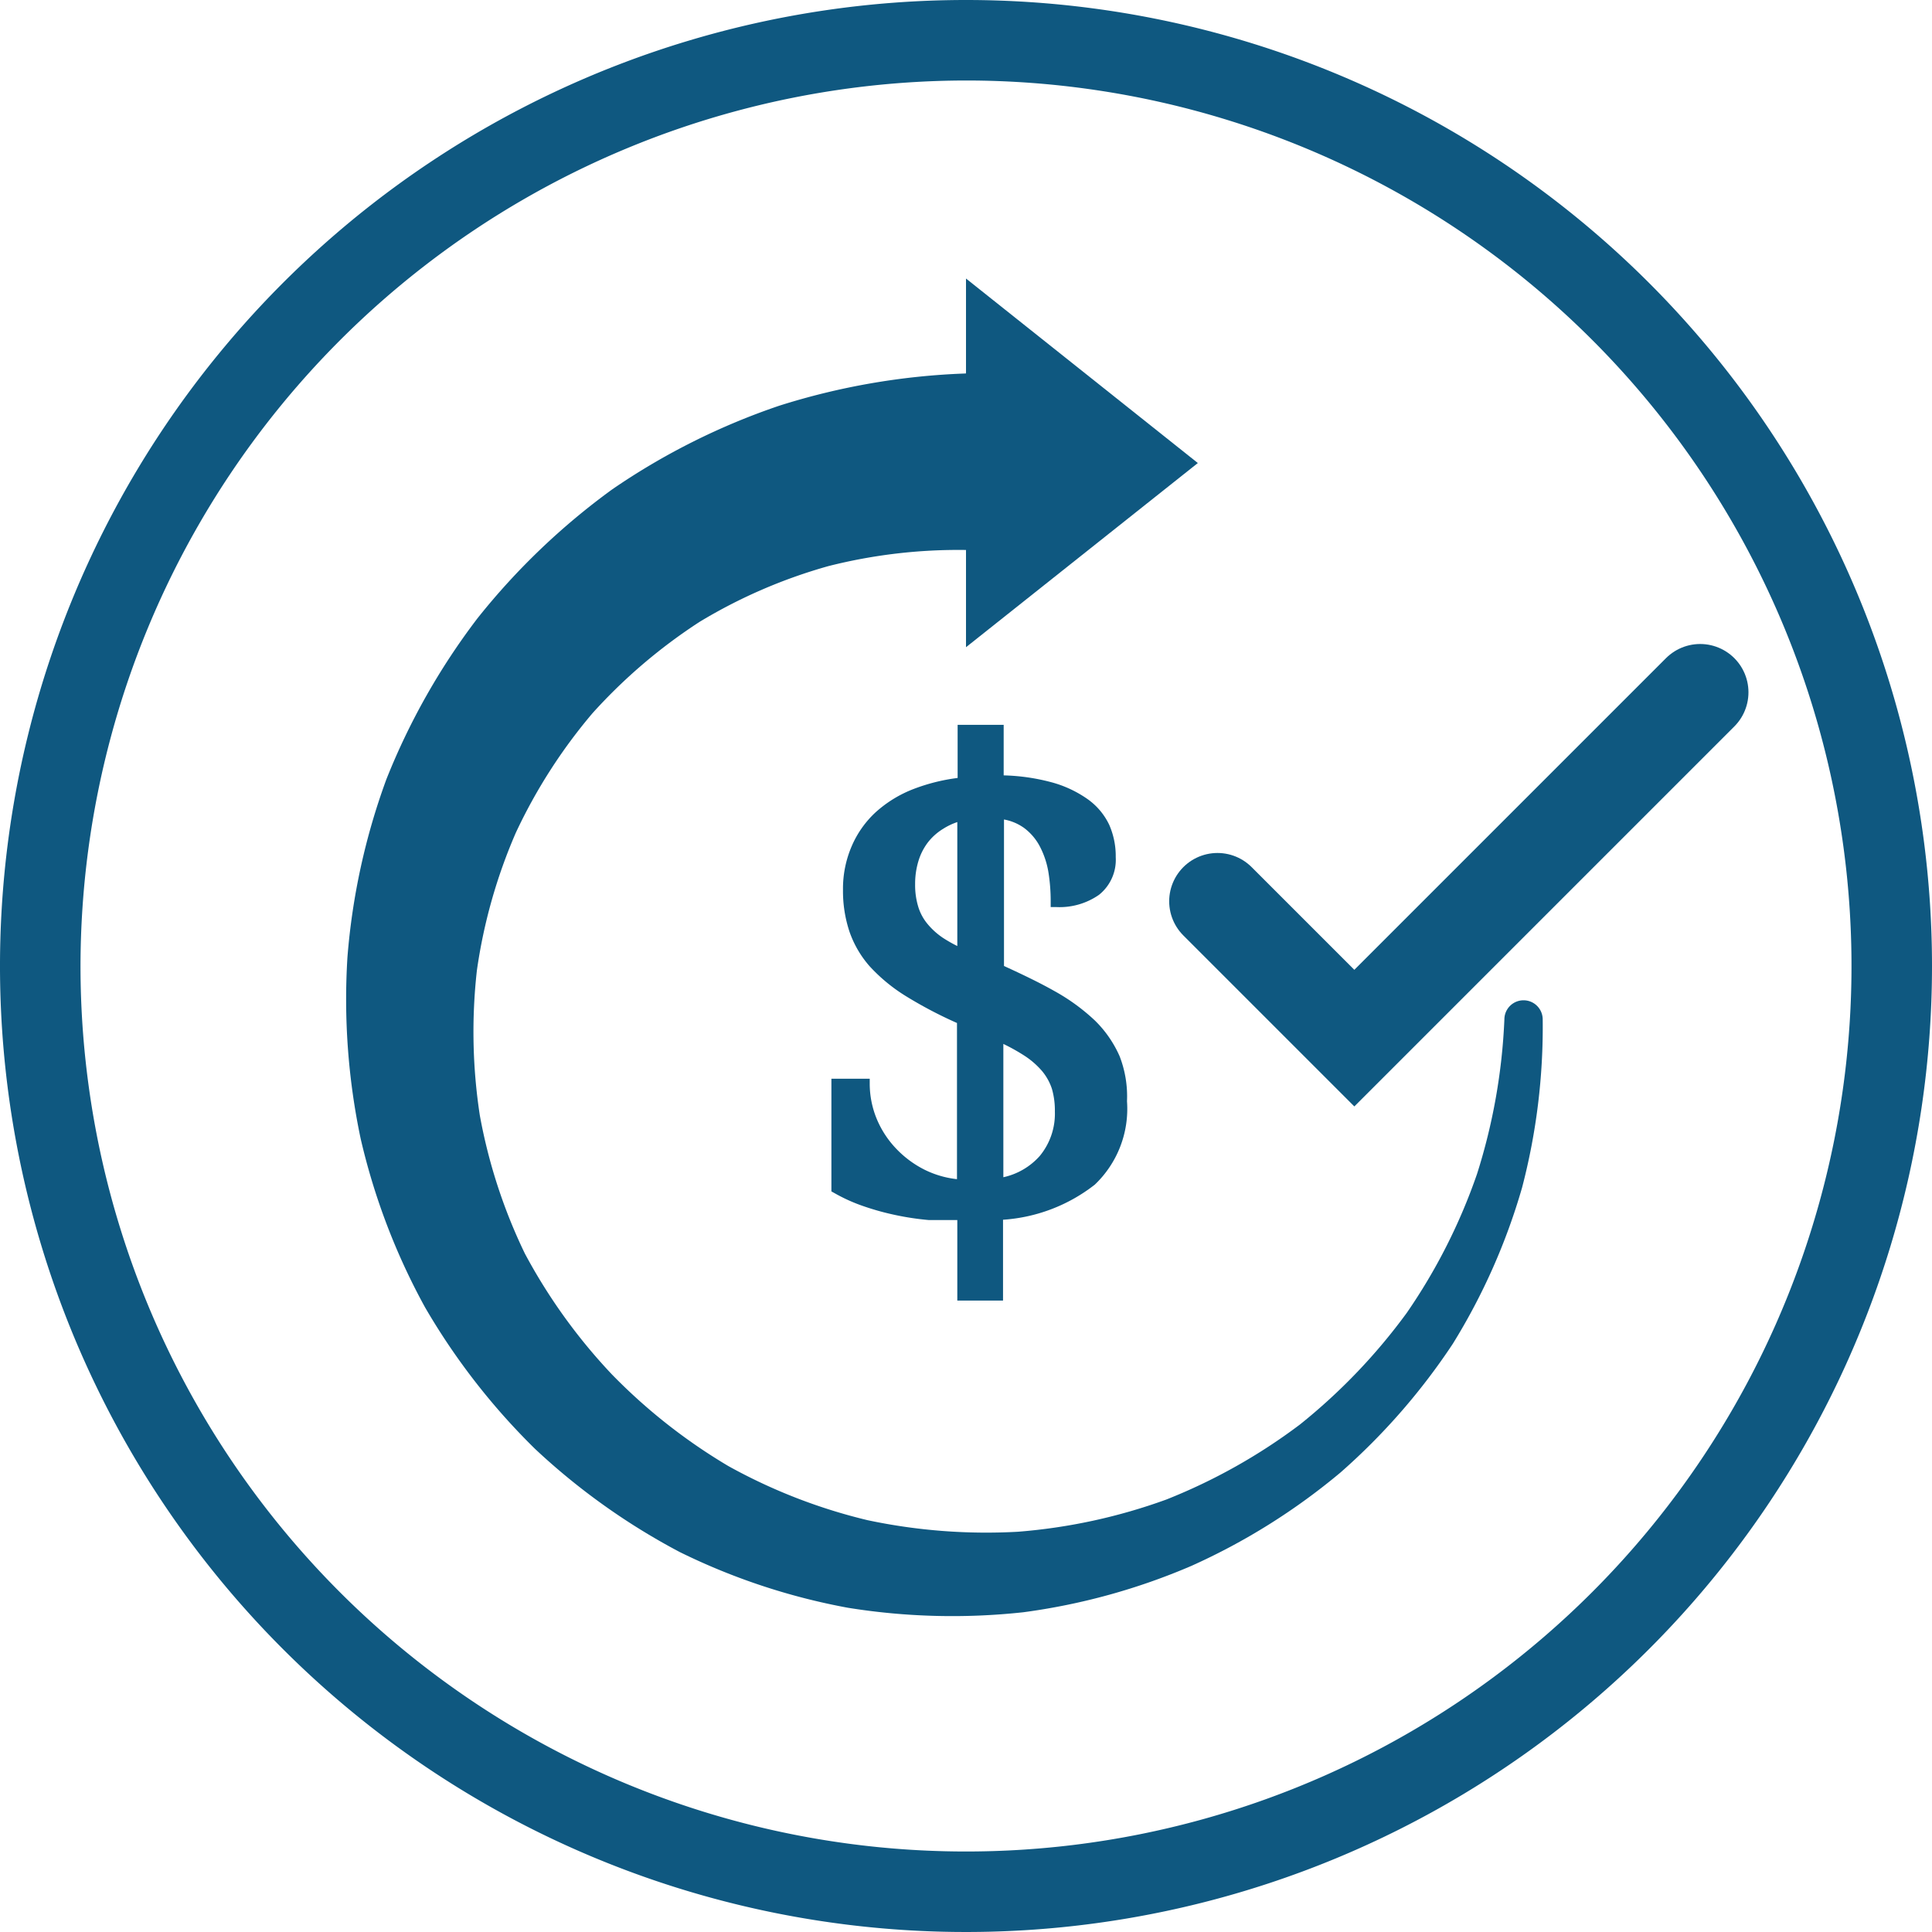
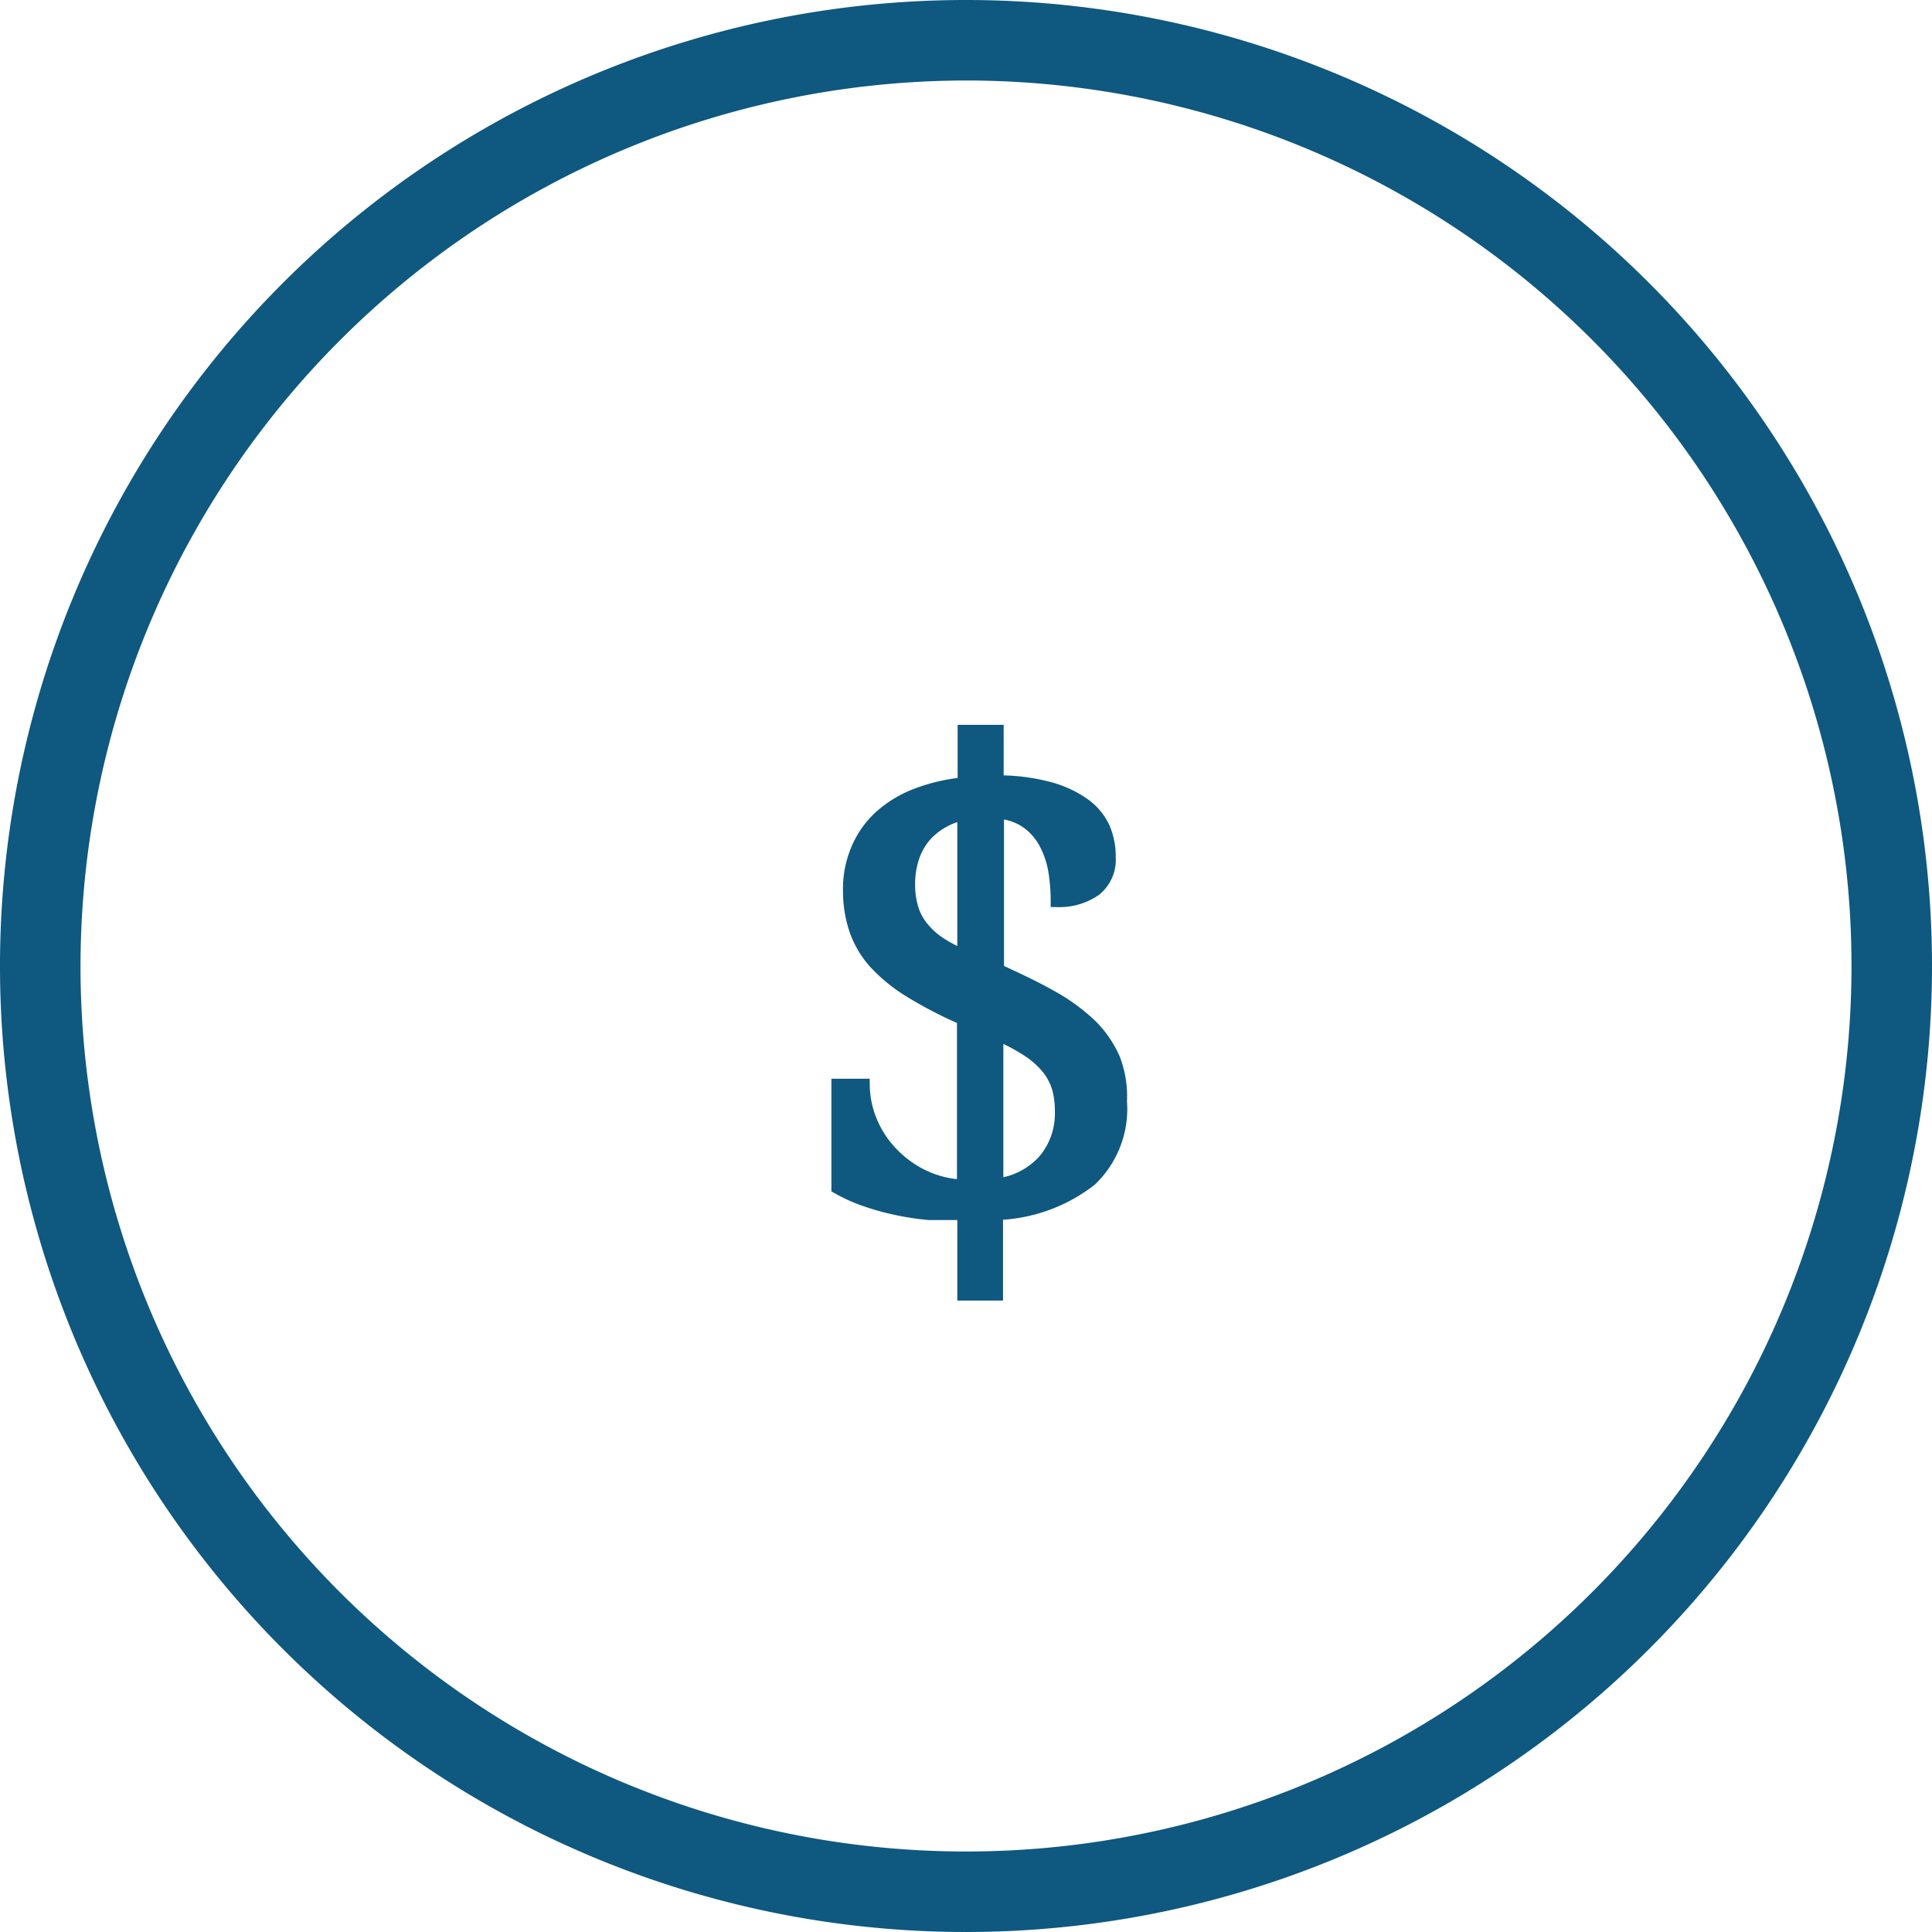
<svg xmlns="http://www.w3.org/2000/svg" viewBox="0 0 60 60">
  <defs>
    <style>.cls-1{fill:#0f5880;}.cls-2{fill:none;stroke:#0f5880;stroke-linecap:round;stroke-miterlimit:10;stroke-width:3px;}</style>
  </defs>
  <title>Icon_Return</title>
  <g id="Layer_2" data-name="Layer 2">
    <g id="Layer_1-2" data-name="Layer 1">
      <path class="cls-1" d="M30 2.5A27.5 27.5 0 1 1 2.5 30 27.53 27.53 0 0 1 30 2.5M30 0a30 30 0 1 0 30 30A30 30 0 0 0 30 0z" />
      <path class="cls-1" d="M34.77 32.8a3.55 3.55 0 0 0-.77-1.11 6.22 6.22 0 0 0-1.25-.91c-.46-.26-1-.52-1.57-.78v-4.55a1.54 1.54 0 0 1 .62.26 1.7 1.7 0 0 1 .5.59 2.66 2.66 0 0 1 .26.79 5.65 5.65 0 0 1 .07.9v.18h.18a2.14 2.14 0 0 0 1.32-.38 1.39 1.39 0 0 0 .52-1.17 2.41 2.41 0 0 0-.2-1 2.06 2.06 0 0 0-.67-.8 3.55 3.55 0 0 0-1.14-.53 6.32 6.32 0 0 0-1.47-.21v-1.57h-1.43v1.65a5.89 5.89 0 0 0-1.36.34 3.78 3.78 0 0 0-1.18.72 3.09 3.09 0 0 0-.75 1.06 3.33 3.33 0 0 0-.27 1.35 4 4 0 0 0 .2 1.3A3.23 3.23 0 0 0 27 30a5.29 5.29 0 0 0 1.14.94 13.23 13.23 0 0 0 1.58.83v4.85a3 3 0 0 1-1-.29 3.19 3.19 0 0 1-.91-.68 3 3 0 0 1-.59-.92 2.87 2.87 0 0 1-.21-1.06v-.17h-1.19V37l.09.05a5.24 5.24 0 0 0 .88.4 8.12 8.12 0 0 0 1 .28 8.57 8.57 0 0 0 1.06.16h.88v2.5h1.42v-2.51A5.18 5.18 0 0 0 34 36.79a3.25 3.25 0 0 0 1-2.59 3.44 3.44 0 0 0-.23-1.4zm-3.61-.38a6 6 0 0 1 .63.35 2.55 2.55 0 0 1 .57.49 1.67 1.67 0 0 1 .31.56 2.44 2.44 0 0 1 .09.7 2.06 2.06 0 0 1-.47 1.38 2.11 2.11 0 0 1-1.13.66zm-2.35-3.72a1.53 1.53 0 0 1-.29-.53 2.31 2.31 0 0 1-.1-.71 2.43 2.43 0 0 1 .1-.71 1.83 1.83 0 0 1 .29-.58 1.75 1.75 0 0 1 .48-.43 2 2 0 0 1 .44-.21v3.85a4.49 4.49 0 0 1-.44-.25 2.24 2.24 0 0 1-.48-.43z" />
-       <path class="cls-1" d="M30 17.08a16.44 16.44 0 0 0-4.27.5 16.16 16.16 0 0 0-4 1.73 16.75 16.75 0 0 0-3.33 2.84 16.62 16.62 0 0 0-2.38 3.71 16.57 16.57 0 0 0-1.21 4.28 17.12 17.12 0 0 0 .09 4.49 16.73 16.73 0 0 0 1.4 4.3 17.39 17.39 0 0 0 2.7 3.75 17.52 17.52 0 0 0 3.62 2.85 17.12 17.12 0 0 0 4.32 1.68 17.76 17.76 0 0 0 4.67.36 17.49 17.49 0 0 0 4.61-1 17.79 17.79 0 0 0 4.15-2.33 18.19 18.19 0 0 0 3.32-3.47 17.86 17.86 0 0 0 2.18-4.31 18.39 18.39 0 0 0 .85-4.8.59.59 0 0 1 1.19 0 19.69 19.69 0 0 1-.64 5.22 19.43 19.43 0 0 1-2.15 4.85 20 20 0 0 1-3.49 4 19.89 19.89 0 0 1-4.63 2.9 19.85 19.85 0 0 1-5.22 1.44 20.39 20.39 0 0 1-5.45-.14 20 20 0 0 1-5.22-1.73 20.66 20.66 0 0 1-4.49-3.2 20.79 20.79 0 0 1-3.42-4.4 20.41 20.41 0 0 1-2-5.24 21 21 0 0 1-.41-5.63A20.76 20.76 0 0 1 12 24.2a21.07 21.07 0 0 1 2.83-5 21.46 21.46 0 0 1 4.18-4 21.14 21.14 0 0 1 5.19-2.6 21.66 21.66 0 0 1 5.76-1 2.71 2.71 0 1 1 .23 5.41H30z" />
-       <path class="cls-1" d="M37.2 14.38L30 8.65V20.1l7.2-5.72z" />
-       <path class="cls-2" d="M37.81 27.99l4.25 4.25L52.8 21.5" />
    </g>
  </g>
</svg>